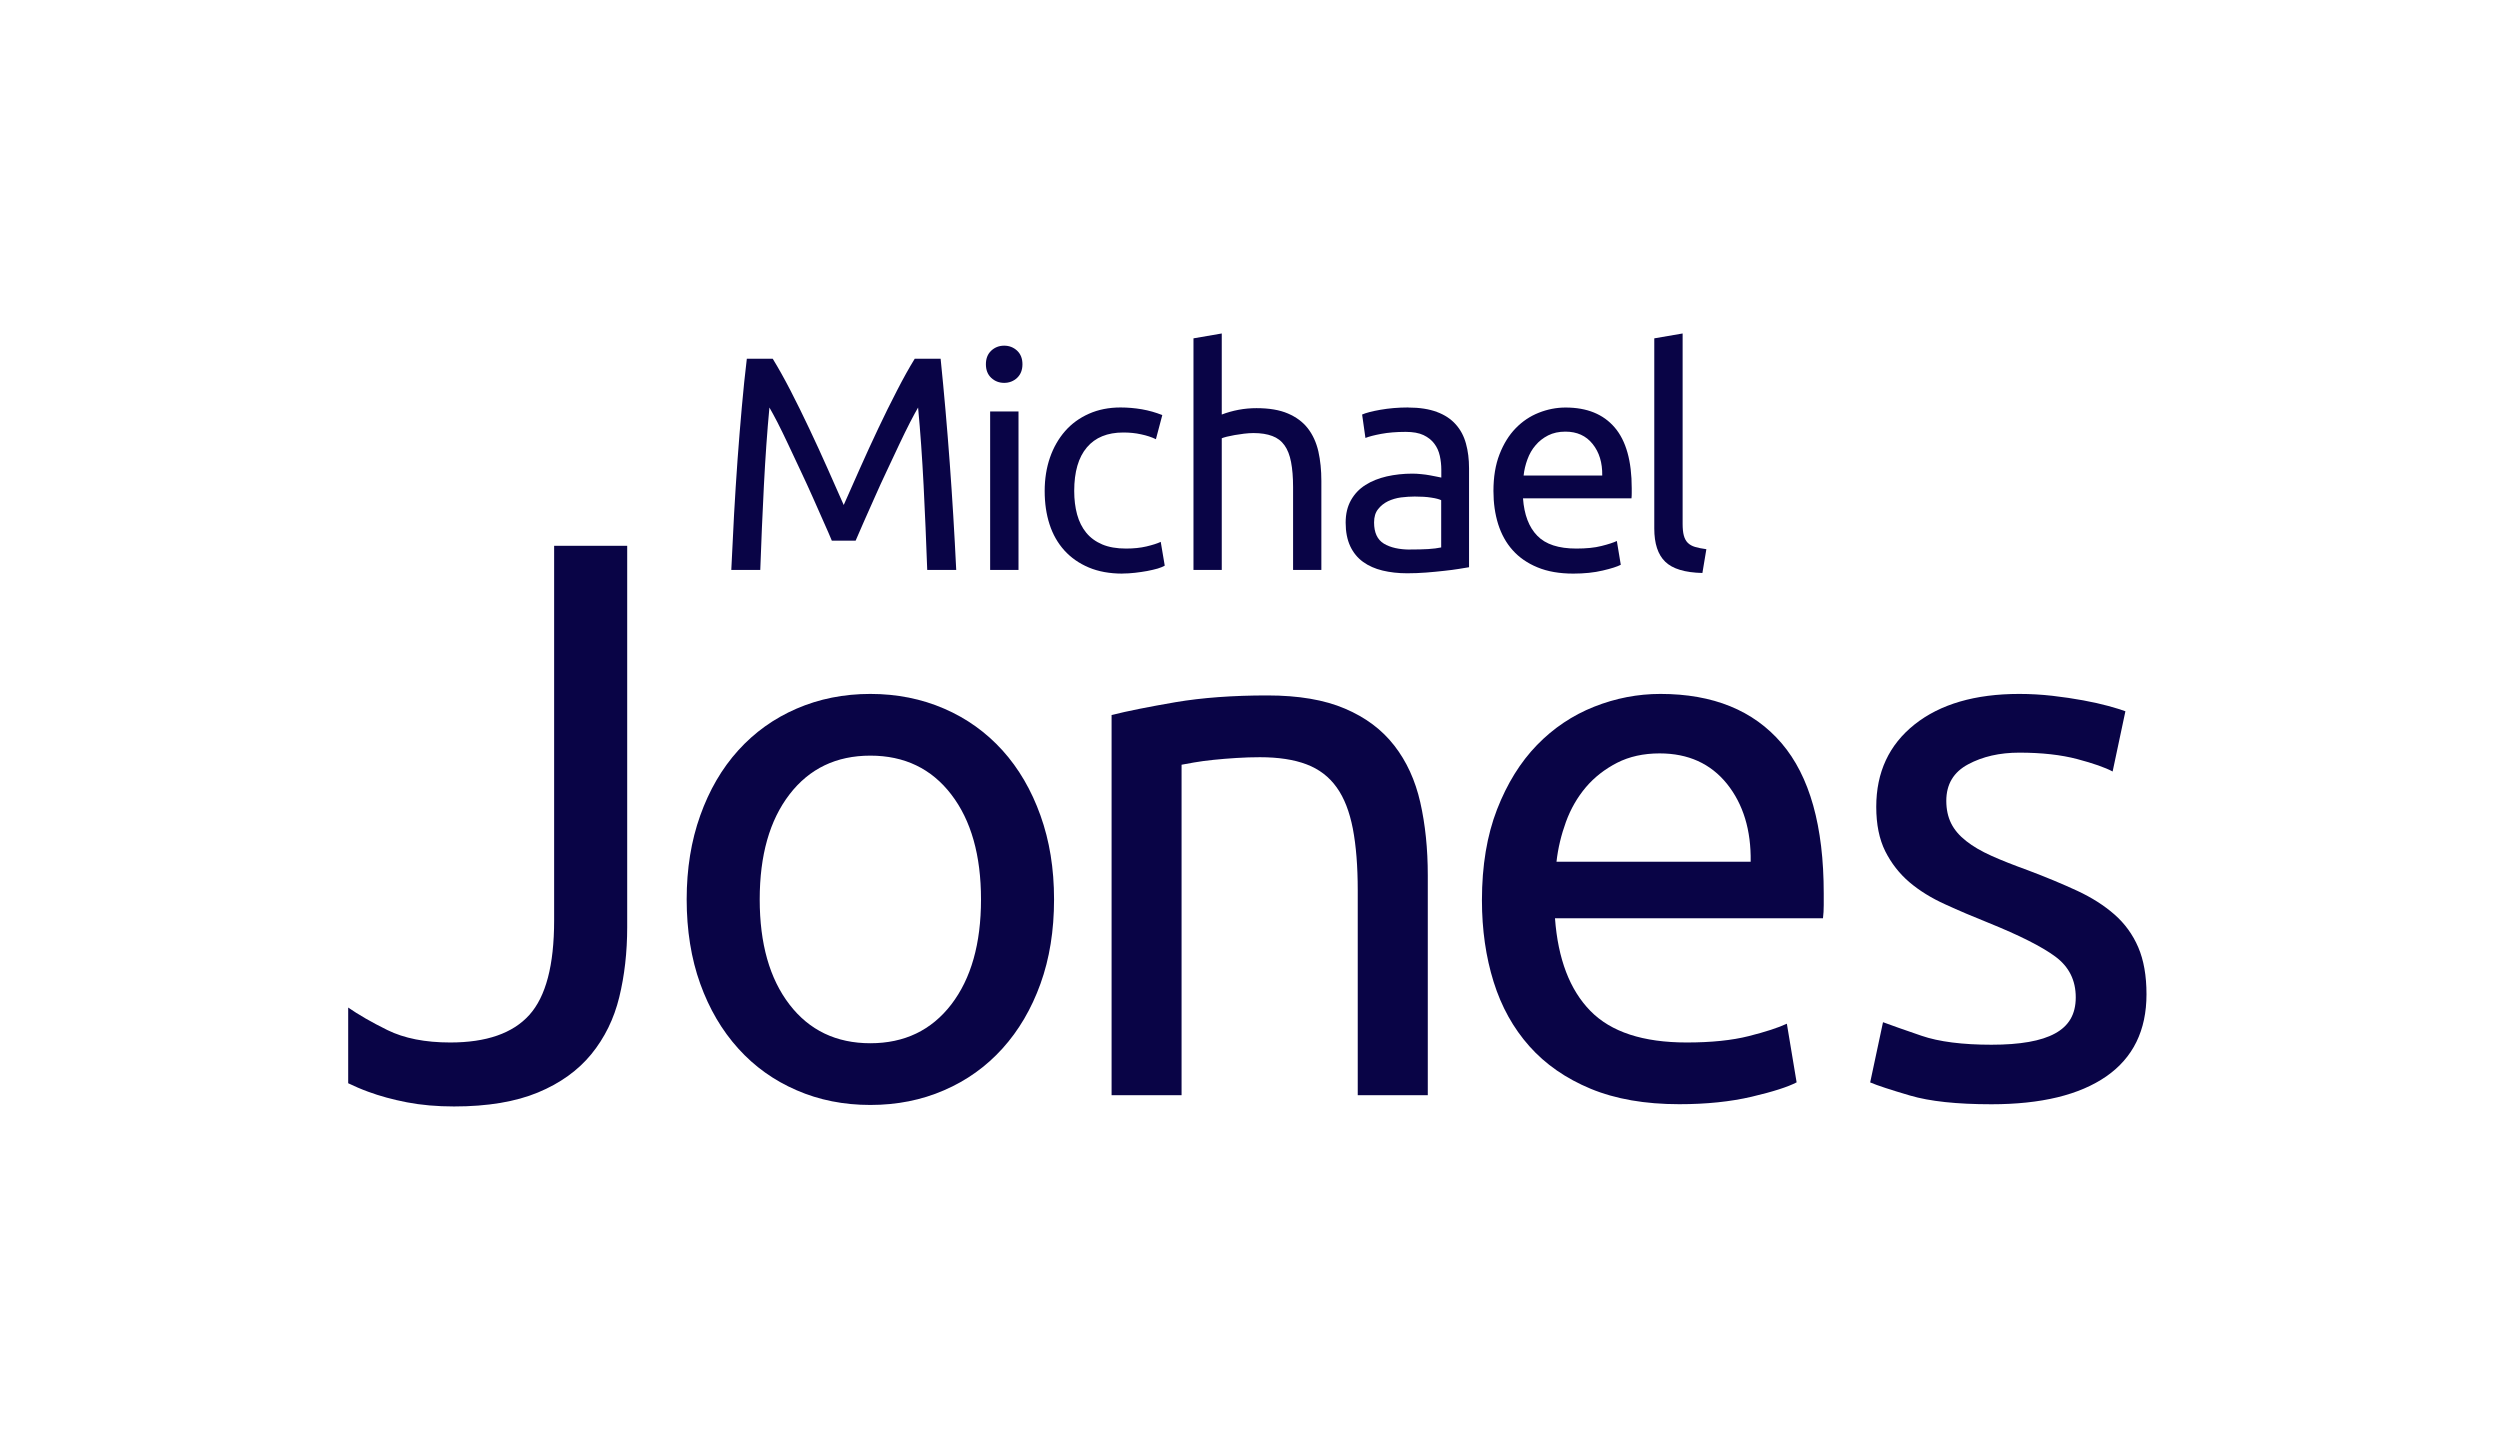
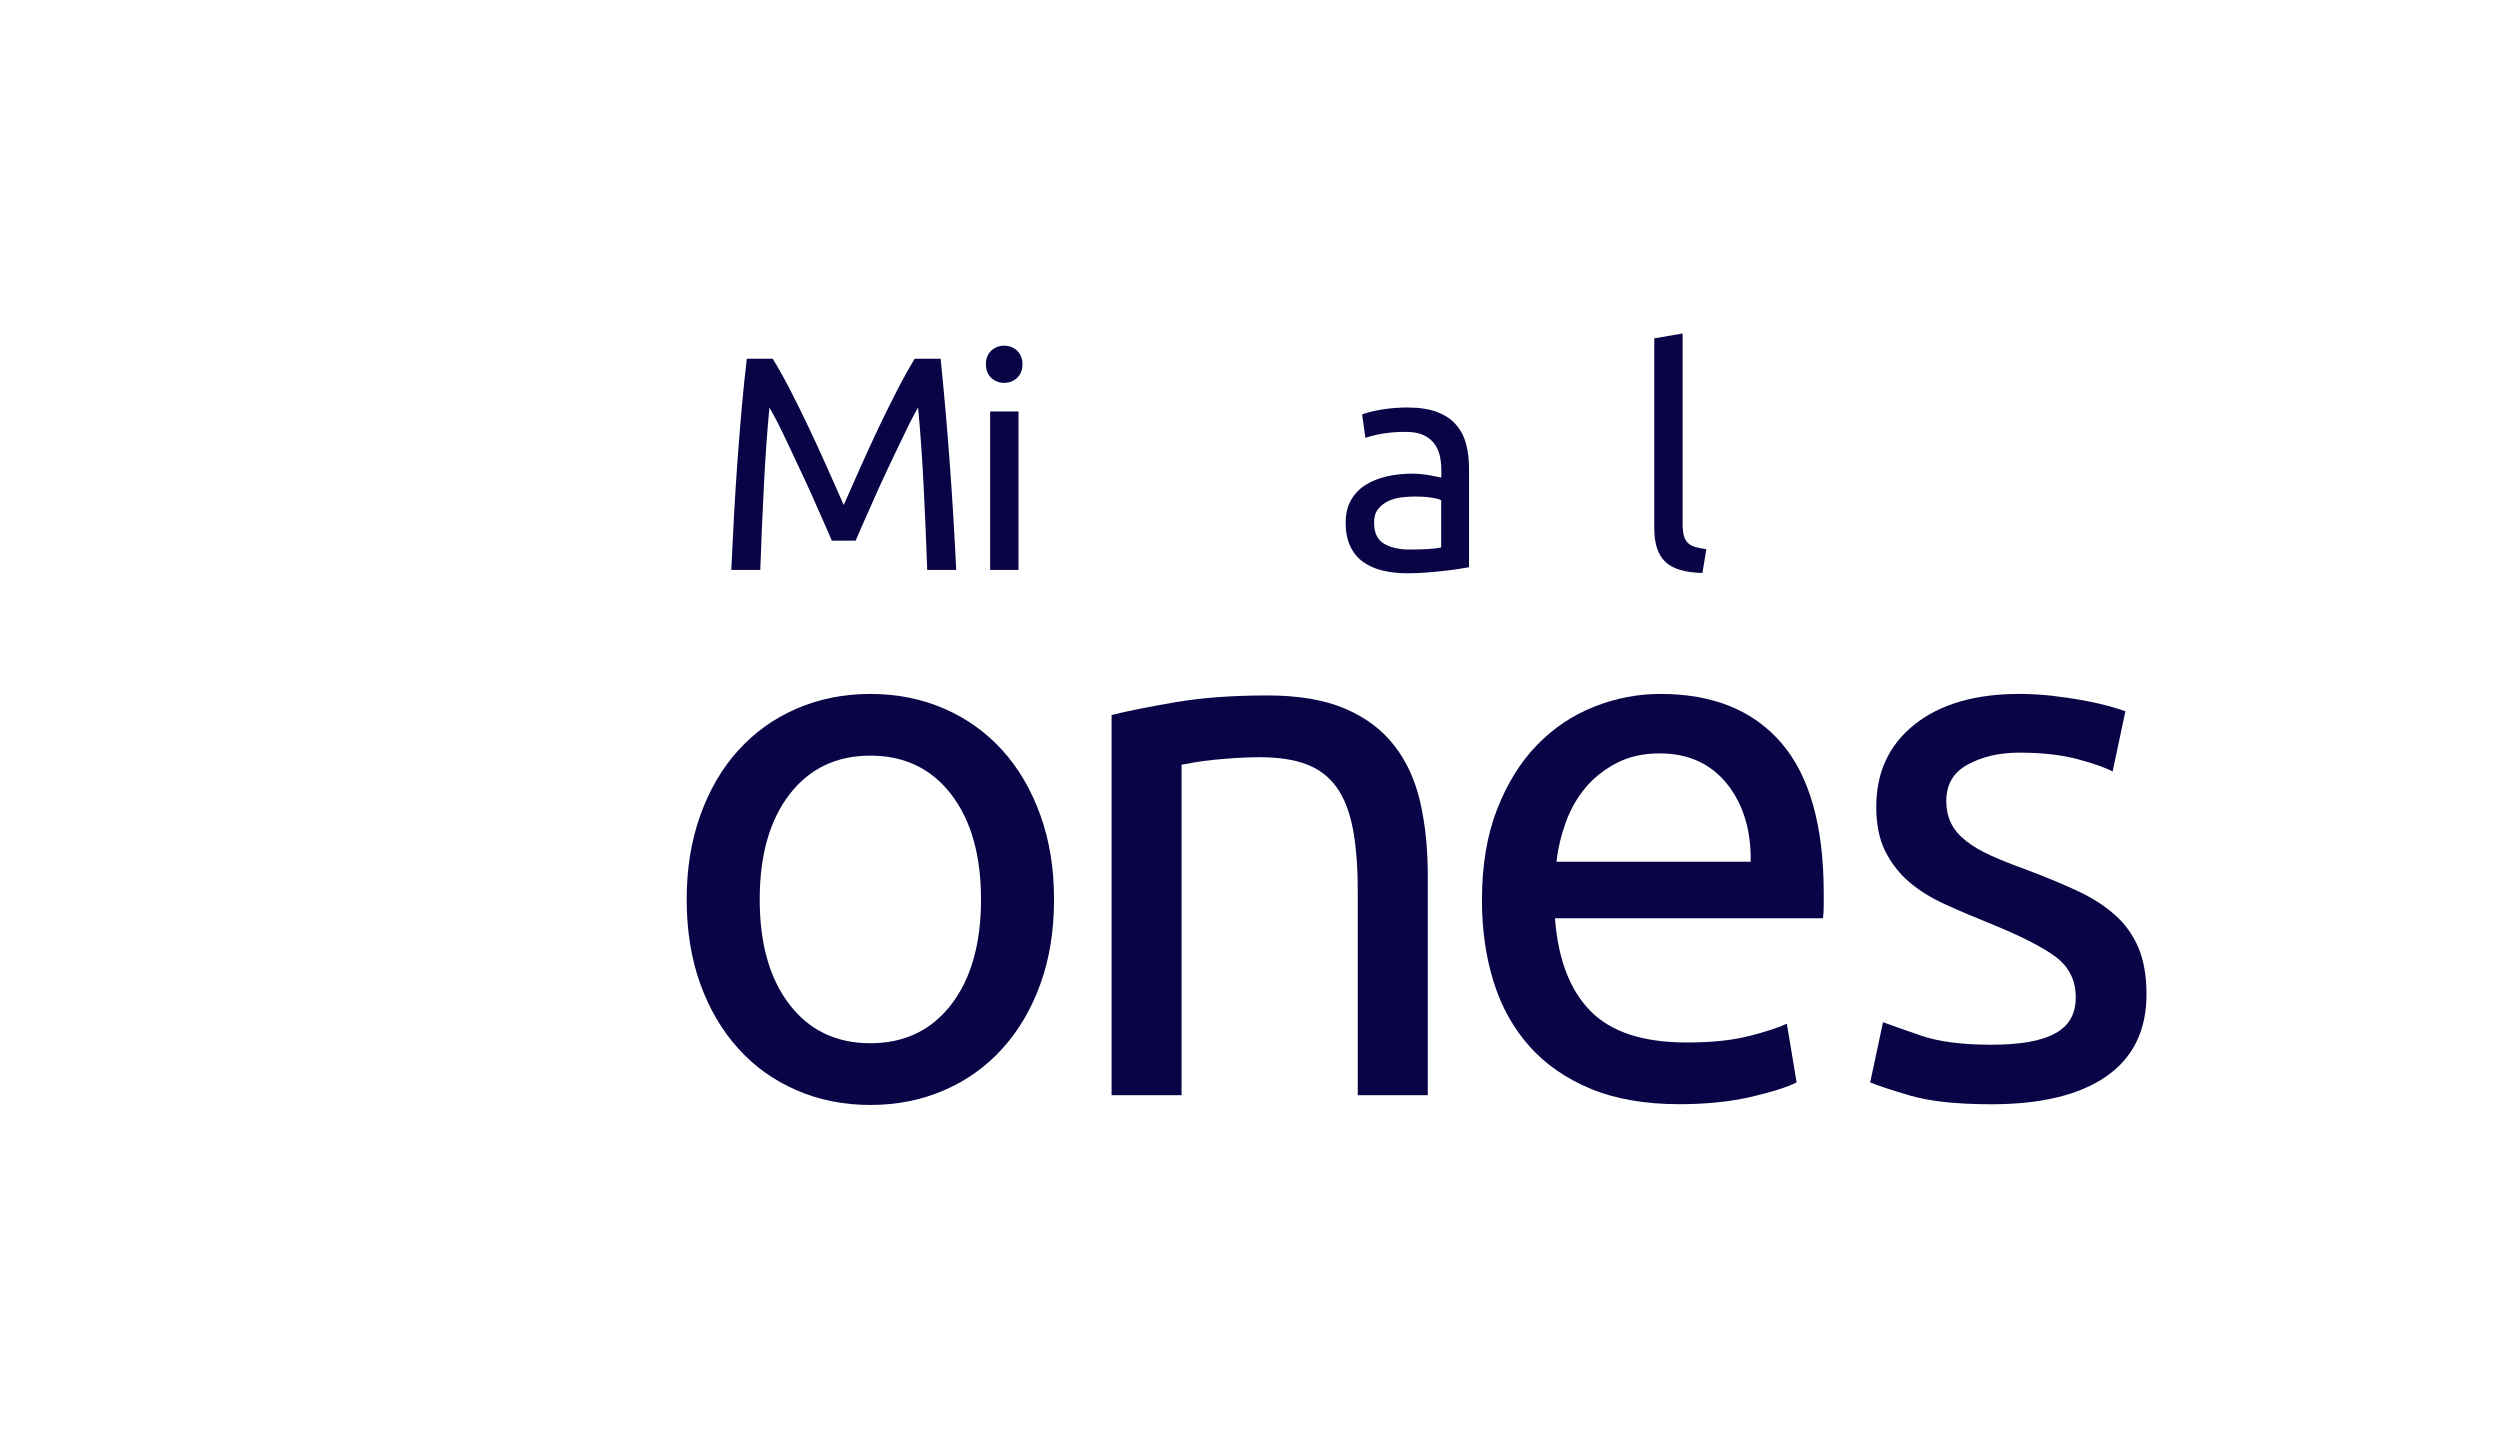
<svg xmlns="http://www.w3.org/2000/svg" width="208" zoomAndPan="magnify" viewBox="0 0 156 90" height="120" preserveAspectRatio="xMidYMid meet" version="1.2">
  <defs>
    <clipPath id="21a1ce42d9">
-       <path d="M 74 20.809 L 83 20.809 L 83 36 L 74 36 Z M 74 20.809 " />
-     </clipPath>
+       </clipPath>
    <clipPath id="6f5e73f72b">
      <path d="M 103 20.809 L 107 20.809 L 107 36 L 103 36 Z M 103 20.809 " />
    </clipPath>
    <clipPath id="98928d6091">
-       <path d="M 21.586 34 L 40 34 L 40 69.559 L 21.586 69.559 Z M 21.586 34 " />
-     </clipPath>
+       </clipPath>
  </defs>
  <g id="0161239f02">
-     <path style=" stroke:none;fill-rule:nonzero;fill:#090446;fill-opacity:1;" d="M 51.906 33.738 C 51.781 33.434 51.613 33.047 51.402 32.578 C 51.195 32.109 50.969 31.602 50.73 31.059 C 50.488 30.512 50.23 29.953 49.957 29.375 C 49.688 28.797 49.43 28.25 49.188 27.738 C 48.949 27.227 48.723 26.766 48.516 26.359 C 48.305 25.953 48.137 25.645 48.012 25.43 C 47.871 26.926 47.758 28.547 47.668 30.285 C 47.578 32.031 47.504 33.789 47.441 35.562 L 45.633 35.562 C 45.684 34.422 45.742 33.27 45.805 32.109 C 45.871 30.953 45.941 29.812 46.023 28.688 C 46.105 27.566 46.195 26.473 46.289 25.41 C 46.383 24.344 46.488 23.336 46.602 22.387 L 48.219 22.387 C 48.562 22.945 48.93 23.602 49.324 24.363 C 49.715 25.125 50.109 25.918 50.5 26.75 C 50.895 27.582 51.273 28.41 51.641 29.238 C 52.008 30.07 52.344 30.828 52.648 31.512 C 52.953 30.828 53.289 30.07 53.656 29.238 C 54.023 28.41 54.406 27.578 54.797 26.75 C 55.188 25.918 55.582 25.125 55.977 24.363 C 56.367 23.602 56.738 22.941 57.078 22.387 L 58.695 22.387 C 59.129 26.633 59.449 31.023 59.668 35.562 L 57.859 35.562 C 57.797 33.789 57.719 32.031 57.633 30.285 C 57.543 28.543 57.43 26.926 57.289 25.43 C 57.164 25.645 56.992 25.957 56.785 26.359 C 56.574 26.766 56.352 27.227 56.109 27.738 C 55.867 28.25 55.613 28.797 55.34 29.375 C 55.066 29.949 54.812 30.512 54.57 31.059 C 54.328 31.602 54.105 32.109 53.895 32.578 C 53.688 33.047 53.52 33.434 53.391 33.738 Z M 51.906 33.738 " />
+     <path style=" stroke:none;fill-rule:nonzero;fill:#090446;fill-opacity:1;" d="M 51.906 33.738 C 51.781 33.434 51.613 33.047 51.402 32.578 C 51.195 32.109 50.969 31.602 50.73 31.059 C 50.488 30.512 50.23 29.953 49.957 29.375 C 49.688 28.797 49.43 28.25 49.188 27.738 C 48.949 27.227 48.723 26.766 48.516 26.359 C 48.305 25.953 48.137 25.645 48.012 25.43 C 47.871 26.926 47.758 28.547 47.668 30.285 C 47.578 32.031 47.504 33.789 47.441 35.562 L 45.633 35.562 C 45.684 34.422 45.742 33.27 45.805 32.109 C 45.871 30.953 45.941 29.812 46.023 28.688 C 46.105 27.566 46.195 26.473 46.289 25.41 C 46.383 24.344 46.488 23.336 46.602 22.387 L 48.219 22.387 C 48.562 22.945 48.93 23.602 49.324 24.363 C 49.715 25.125 50.109 25.918 50.5 26.75 C 50.895 27.582 51.273 28.41 51.641 29.238 C 52.008 30.07 52.344 30.828 52.648 31.512 C 52.953 30.828 53.289 30.07 53.656 29.238 C 54.023 28.41 54.406 27.578 54.797 26.75 C 55.188 25.918 55.582 25.125 55.977 24.363 C 56.367 23.602 56.738 22.941 57.078 22.387 L 58.695 22.387 C 59.129 26.633 59.449 31.023 59.668 35.562 L 57.859 35.562 C 57.797 33.789 57.719 32.031 57.633 30.285 C 57.543 28.543 57.43 26.926 57.289 25.43 C 57.164 25.645 56.992 25.957 56.785 26.359 C 55.867 28.25 55.613 28.797 55.34 29.375 C 55.066 29.949 54.812 30.512 54.57 31.059 C 54.328 31.602 54.105 32.109 53.895 32.578 C 53.688 33.047 53.52 33.434 53.391 33.738 Z M 51.906 33.738 " />
    <path style=" stroke:none;fill-rule:nonzero;fill:#090446;fill-opacity:1;" d="M 62.66 23.891 C 62.344 23.891 62.074 23.785 61.852 23.578 C 61.629 23.367 61.52 23.086 61.52 22.73 C 61.52 22.375 61.629 22.094 61.852 21.883 C 62.074 21.676 62.344 21.57 62.66 21.57 C 62.977 21.57 63.246 21.676 63.469 21.883 C 63.691 22.094 63.801 22.375 63.801 22.73 C 63.801 23.082 63.691 23.367 63.469 23.578 C 63.246 23.785 62.977 23.891 62.66 23.891 Z M 63.555 35.562 L 61.785 35.562 L 61.785 25.676 L 63.555 25.676 L 63.555 35.566 Z M 63.555 35.562 " />
-     <path style=" stroke:none;fill-rule:nonzero;fill:#090446;fill-opacity:1;" d="M 70.039 35.793 C 69.238 35.793 68.539 35.664 67.938 35.41 C 67.336 35.156 66.828 34.801 66.414 34.344 C 66.004 33.887 65.695 33.348 65.492 32.719 C 65.289 32.094 65.188 31.398 65.188 30.637 C 65.188 29.875 65.301 29.18 65.52 28.547 C 65.742 27.91 66.059 27.363 66.461 26.902 C 66.867 26.438 67.363 26.078 67.953 25.816 C 68.543 25.555 69.199 25.426 69.922 25.426 C 70.363 25.426 70.809 25.465 71.25 25.539 C 71.695 25.617 72.121 25.738 72.527 25.902 L 72.129 27.406 C 71.863 27.277 71.555 27.176 71.203 27.102 C 70.855 27.023 70.484 26.988 70.094 26.988 C 69.102 26.988 68.344 27.297 67.82 27.918 C 67.293 28.539 67.031 29.445 67.031 30.637 C 67.031 31.168 67.09 31.656 67.211 32.102 C 67.332 32.543 67.523 32.926 67.781 33.242 C 68.043 33.559 68.375 33.801 68.781 33.973 C 69.188 34.145 69.68 34.23 70.266 34.23 C 70.734 34.23 71.16 34.188 71.539 34.098 C 71.918 34.008 72.215 33.914 72.43 33.812 L 72.68 35.297 C 72.578 35.359 72.43 35.418 72.242 35.477 C 72.051 35.531 71.836 35.582 71.594 35.629 C 71.355 35.672 71.098 35.711 70.824 35.742 C 70.551 35.773 70.289 35.789 70.035 35.789 Z M 70.039 35.793 " />
    <g clip-rule="nonzero" clip-path="url(#21a1ce42d9)">
-       <path style=" stroke:none;fill-rule:nonzero;fill:#090446;fill-opacity:1;" d="M 74.473 35.562 L 74.473 21.113 L 76.238 20.809 L 76.238 25.867 C 76.566 25.742 76.918 25.641 77.293 25.57 C 77.668 25.5 78.039 25.469 78.406 25.469 C 79.191 25.469 79.844 25.578 80.363 25.801 C 80.883 26.023 81.301 26.332 81.609 26.73 C 81.918 27.129 82.137 27.609 82.266 28.168 C 82.391 28.727 82.453 29.34 82.453 30.012 L 82.453 35.562 L 80.688 35.562 L 80.688 30.391 C 80.688 29.781 80.645 29.262 80.562 28.832 C 80.48 28.402 80.344 28.051 80.152 27.785 C 79.965 27.52 79.707 27.324 79.391 27.207 C 79.074 27.086 78.684 27.023 78.215 27.023 C 78.023 27.023 77.828 27.039 77.625 27.062 C 77.422 27.086 77.227 27.117 77.043 27.148 C 76.863 27.18 76.695 27.215 76.551 27.25 C 76.406 27.289 76.301 27.32 76.238 27.348 L 76.238 35.562 L 74.469 35.562 Z M 74.473 35.562 " />
-     </g>
+       </g>
    <path style=" stroke:none;fill-rule:nonzero;fill:#090446;fill-opacity:1;" d="M 87.867 25.43 C 88.578 25.43 89.176 25.523 89.664 25.707 C 90.152 25.887 90.543 26.148 90.84 26.484 C 91.141 26.82 91.352 27.219 91.477 27.684 C 91.605 28.145 91.668 28.656 91.668 29.215 L 91.668 35.395 C 91.516 35.418 91.305 35.453 91.031 35.5 C 90.758 35.547 90.453 35.582 90.109 35.621 C 89.766 35.66 89.395 35.695 88.996 35.727 C 88.598 35.758 88.199 35.773 87.809 35.773 C 87.25 35.773 86.738 35.715 86.27 35.602 C 85.801 35.488 85.395 35.309 85.055 35.062 C 84.711 34.812 84.445 34.488 84.254 34.082 C 84.066 33.676 83.969 33.188 83.969 32.617 C 83.969 32.051 84.082 31.605 84.301 31.211 C 84.523 30.82 84.824 30.5 85.207 30.262 C 85.586 30.02 86.031 29.844 86.535 29.727 C 87.043 29.613 87.574 29.555 88.133 29.555 C 88.312 29.555 88.496 29.566 88.684 29.586 C 88.875 29.602 89.055 29.629 89.227 29.66 C 89.398 29.691 89.547 29.719 89.672 29.746 C 89.801 29.77 89.891 29.789 89.938 29.801 L 89.938 29.309 C 89.938 29.016 89.906 28.727 89.844 28.445 C 89.781 28.16 89.668 27.902 89.5 27.684 C 89.336 27.461 89.109 27.285 88.824 27.148 C 88.543 27.016 88.172 26.949 87.715 26.949 C 87.129 26.949 86.621 26.992 86.184 27.074 C 85.746 27.156 85.418 27.242 85.203 27.328 L 84.996 25.867 C 85.223 25.766 85.602 25.664 86.137 25.57 C 86.668 25.477 87.246 25.426 87.867 25.426 Z M 88.008 34.289 C 88.426 34.289 88.797 34.281 89.121 34.262 C 89.441 34.242 89.711 34.207 89.93 34.16 L 89.93 31.211 C 89.801 31.148 89.598 31.094 89.309 31.051 C 89.023 31.004 88.68 30.984 88.273 30.984 C 88.008 30.984 87.727 31.004 87.426 31.039 C 87.129 31.078 86.859 31.16 86.609 31.277 C 86.363 31.398 86.156 31.562 85.992 31.773 C 85.824 31.98 85.742 32.258 85.742 32.602 C 85.742 33.234 85.945 33.672 86.352 33.922 C 86.758 34.168 87.309 34.293 88.004 34.293 Z M 88.008 34.289 " />
-     <path style=" stroke:none;fill-rule:nonzero;fill:#090446;fill-opacity:1;" d="M 93.191 30.637 C 93.191 29.762 93.316 29 93.57 28.348 C 93.824 27.695 94.16 27.152 94.578 26.723 C 94.996 26.293 95.477 25.969 96.023 25.754 C 96.566 25.539 97.125 25.43 97.695 25.43 C 99.027 25.43 100.047 25.844 100.758 26.676 C 101.469 27.508 101.82 28.77 101.82 30.469 L 101.82 30.762 C 101.82 30.883 101.816 30.996 101.805 31.094 L 95.035 31.094 C 95.109 32.121 95.406 32.902 95.93 33.434 C 96.449 33.969 97.258 34.23 98.363 34.23 C 98.98 34.23 99.508 34.18 99.93 34.07 C 100.355 33.965 100.676 33.859 100.891 33.758 L 101.137 35.242 C 100.922 35.355 100.547 35.477 100.008 35.602 C 99.469 35.73 98.855 35.793 98.172 35.793 C 97.312 35.793 96.566 35.664 95.938 35.402 C 95.312 35.145 94.793 34.785 94.387 34.328 C 93.98 33.875 93.684 33.332 93.484 32.703 C 93.289 32.074 93.191 31.391 93.191 30.641 Z M 99.98 29.672 C 99.992 28.871 99.793 28.215 99.379 27.703 C 98.969 27.188 98.402 26.934 97.68 26.934 C 97.273 26.934 96.914 27.012 96.605 27.168 C 96.293 27.328 96.031 27.531 95.816 27.789 C 95.598 28.039 95.434 28.332 95.312 28.664 C 95.191 28.992 95.109 29.328 95.074 29.672 Z M 99.98 29.672 " />
    <g clip-rule="nonzero" clip-path="url(#6f5e73f72b)">
      <path style=" stroke:none;fill-rule:nonzero;fill:#090446;fill-opacity:1;" d="M 106.23 35.754 C 105.141 35.73 104.367 35.496 103.91 35.051 C 103.453 34.609 103.227 33.918 103.227 32.98 L 103.227 21.113 L 104.996 20.809 L 104.996 32.691 C 104.996 32.984 105.02 33.227 105.07 33.414 C 105.121 33.605 105.203 33.758 105.316 33.871 C 105.434 33.988 105.586 34.074 105.773 34.129 C 105.965 34.188 106.199 34.23 106.477 34.27 Z M 106.23 35.754 " />
    </g>
    <g clip-rule="nonzero" clip-path="url(#98928d6091)">
      <path style=" stroke:none;fill-rule:nonzero;fill:#090446;fill-opacity:1;" d="M 34.578 57.438 C 34.578 60.227 34.062 62.191 33.027 63.336 C 31.996 64.48 30.348 65.051 28.098 65.051 C 26.531 65.051 25.223 64.793 24.176 64.277 C 23.18 63.785 22.367 63.316 21.727 62.871 L 21.727 67.594 C 22.109 67.777 22.516 67.957 22.977 68.125 C 23.695 68.391 24.504 68.613 25.395 68.785 C 26.285 68.957 27.266 69.043 28.332 69.043 C 30.43 69.043 32.172 68.75 33.566 68.172 C 34.961 67.594 36.07 66.793 36.902 65.777 C 37.73 64.758 38.312 63.578 38.641 62.227 C 38.969 60.883 39.137 59.426 39.137 57.859 L 39.137 34.059 L 34.578 34.059 Z M 34.578 57.438 " />
    </g>
    <path style=" stroke:none;fill-rule:nonzero;fill:#090446;fill-opacity:1;" d="M 62.555 46.824 C 61.535 45.699 60.324 44.828 58.914 44.219 C 57.504 43.609 55.973 43.301 54.309 43.301 C 52.648 43.301 51.117 43.609 49.707 44.219 C 48.297 44.828 47.082 45.699 46.066 46.824 C 45.047 47.949 44.258 49.309 43.695 50.887 C 43.129 52.469 42.848 54.215 42.848 56.125 C 42.848 58.035 43.129 59.82 43.695 61.387 C 44.258 62.953 45.047 64.297 46.066 65.426 C 47.082 66.555 48.297 67.422 49.707 68.031 C 51.113 68.645 52.648 68.949 54.309 68.949 C 55.973 68.949 57.504 68.645 58.914 68.031 C 60.324 67.422 61.535 66.555 62.555 65.426 C 63.57 64.301 64.363 62.953 64.926 61.387 C 65.492 59.82 65.773 58.066 65.773 56.125 C 65.773 54.188 65.492 52.469 64.926 50.887 C 64.363 49.309 63.57 47.949 62.555 46.824 Z M 59.359 62.68 C 58.121 64.289 56.438 65.098 54.309 65.098 C 52.184 65.098 50.496 64.289 49.262 62.68 C 48.023 61.066 47.406 58.883 47.406 56.125 C 47.406 53.371 48.023 51.188 49.262 49.574 C 50.5 47.961 52.184 47.152 54.309 47.152 C 56.438 47.152 58.121 47.961 59.359 49.574 C 60.598 51.188 61.215 53.371 61.215 56.125 C 61.215 58.883 60.598 61.066 59.359 62.68 Z M 59.359 62.68 " />
    <path style=" stroke:none;fill-rule:nonzero;fill:#090446;fill-opacity:1;" d="M 87 46.52 C 86.234 45.531 85.211 44.766 83.926 44.219 C 82.641 43.668 81.027 43.395 79.086 43.395 C 76.926 43.395 75.016 43.535 73.355 43.816 C 71.695 44.102 70.363 44.367 69.363 44.617 L 69.363 68.34 L 73.73 68.34 L 73.73 47.719 C 73.887 47.688 74.145 47.641 74.508 47.578 C 74.867 47.516 75.273 47.461 75.727 47.414 C 76.18 47.367 76.66 47.328 77.16 47.297 C 77.66 47.266 78.145 47.25 78.617 47.25 C 79.773 47.25 80.746 47.398 81.527 47.695 C 82.312 47.992 82.938 48.473 83.406 49.129 C 83.879 49.785 84.211 50.648 84.418 51.711 C 84.621 52.777 84.723 54.059 84.723 55.562 L 84.723 68.34 L 89.094 68.34 L 89.094 54.625 C 89.094 52.965 88.938 51.445 88.625 50.066 C 88.312 48.688 87.77 47.508 87.004 46.523 Z M 87 46.52 " />
    <path style=" stroke:none;fill-rule:nonzero;fill:#090446;fill-opacity:1;" d="M 103.609 43.301 C 102.199 43.301 100.82 43.566 99.477 44.098 C 98.129 44.633 96.938 45.43 95.906 46.492 C 94.871 47.559 94.043 48.898 93.414 50.512 C 92.789 52.125 92.473 54.012 92.473 56.172 C 92.473 58.02 92.719 59.719 93.203 61.27 C 93.688 62.82 94.43 64.156 95.434 65.285 C 96.438 66.414 97.711 67.297 99.262 67.941 C 100.812 68.582 102.652 68.902 104.781 68.902 C 106.473 68.902 107.984 68.746 109.312 68.434 C 110.645 68.121 111.574 67.82 112.109 67.539 L 111.5 63.879 C 110.965 64.129 110.176 64.387 109.125 64.652 C 108.078 64.918 106.785 65.051 105.25 65.051 C 102.527 65.051 100.523 64.395 99.238 63.078 C 97.953 61.766 97.219 59.84 97.031 57.301 L 113.754 57.301 C 113.785 57.051 113.801 56.777 113.801 56.477 L 113.801 55.75 C 113.801 51.555 112.926 48.43 111.172 46.379 C 109.418 44.328 106.895 43.301 103.609 43.301 Z M 97.125 53.773 C 97.219 52.93 97.418 52.102 97.715 51.285 C 98.012 50.473 98.426 49.754 98.957 49.125 C 99.488 48.5 100.141 47.992 100.906 47.598 C 101.672 47.207 102.559 47.012 103.559 47.012 C 105.348 47.012 106.746 47.648 107.766 48.914 C 108.781 50.184 109.273 51.805 109.242 53.773 Z M 97.125 53.773 " />
    <path style=" stroke:none;fill-rule:nonzero;fill:#090446;fill-opacity:1;" d="M 133.426 59.109 C 133.082 58.309 132.586 57.629 131.945 57.066 C 131.305 56.504 130.527 56.008 129.621 55.586 C 128.711 55.164 127.68 54.734 126.52 54.297 C 125.645 53.98 124.891 53.684 124.266 53.402 C 123.641 53.121 123.113 52.816 122.695 52.484 C 122.273 52.156 121.957 51.789 121.754 51.383 C 121.551 50.973 121.449 50.504 121.449 49.973 C 121.449 48.938 121.902 48.18 122.809 47.695 C 123.715 47.207 124.781 46.965 126.004 46.965 C 127.41 46.965 128.617 47.102 129.621 47.367 C 130.621 47.633 131.359 47.891 131.828 48.141 L 132.625 44.383 C 132.375 44.289 132.023 44.18 131.57 44.055 C 131.113 43.93 130.59 43.812 129.996 43.703 C 129.398 43.594 128.758 43.496 128.07 43.418 C 127.379 43.34 126.691 43.301 126.004 43.301 C 123.246 43.301 121.07 43.938 119.473 45.203 C 117.875 46.473 117.078 48.188 117.078 50.348 C 117.078 51.445 117.266 52.367 117.641 53.121 C 118.02 53.871 118.52 54.512 119.145 55.047 C 119.77 55.578 120.516 56.039 121.379 56.43 C 122.238 56.824 123.137 57.207 124.078 57.582 C 126.02 58.367 127.414 59.07 128.258 59.695 C 129.105 60.324 129.527 61.168 129.527 62.234 C 129.527 63.297 129.094 64.02 128.234 64.488 C 127.375 64.961 126.051 65.191 124.266 65.191 C 122.48 65.191 120.992 65.008 119.895 64.629 C 118.801 64.254 118 63.973 117.5 63.785 L 116.699 67.543 C 117.137 67.73 117.969 68.004 119.191 68.363 C 120.414 68.723 122.102 68.906 124.266 68.906 C 127.363 68.906 129.754 68.328 131.43 67.168 C 133.102 66.008 133.941 64.301 133.941 62.047 C 133.941 60.887 133.77 59.91 133.426 59.109 Z M 133.426 59.109 " />
  </g>
</svg>